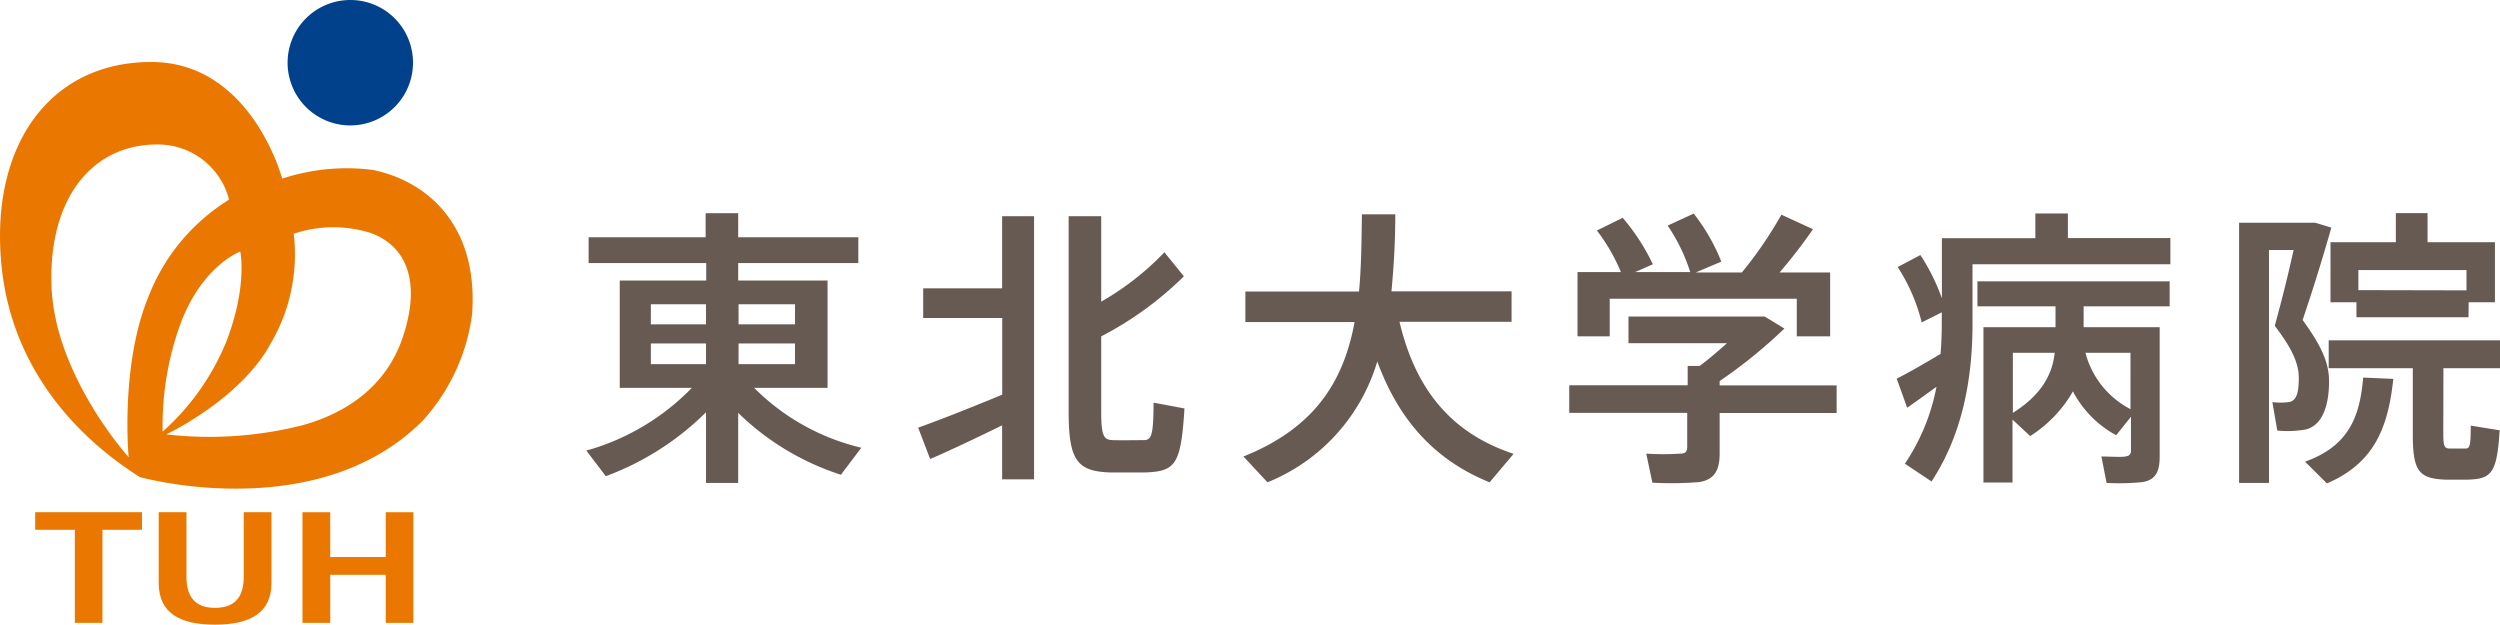
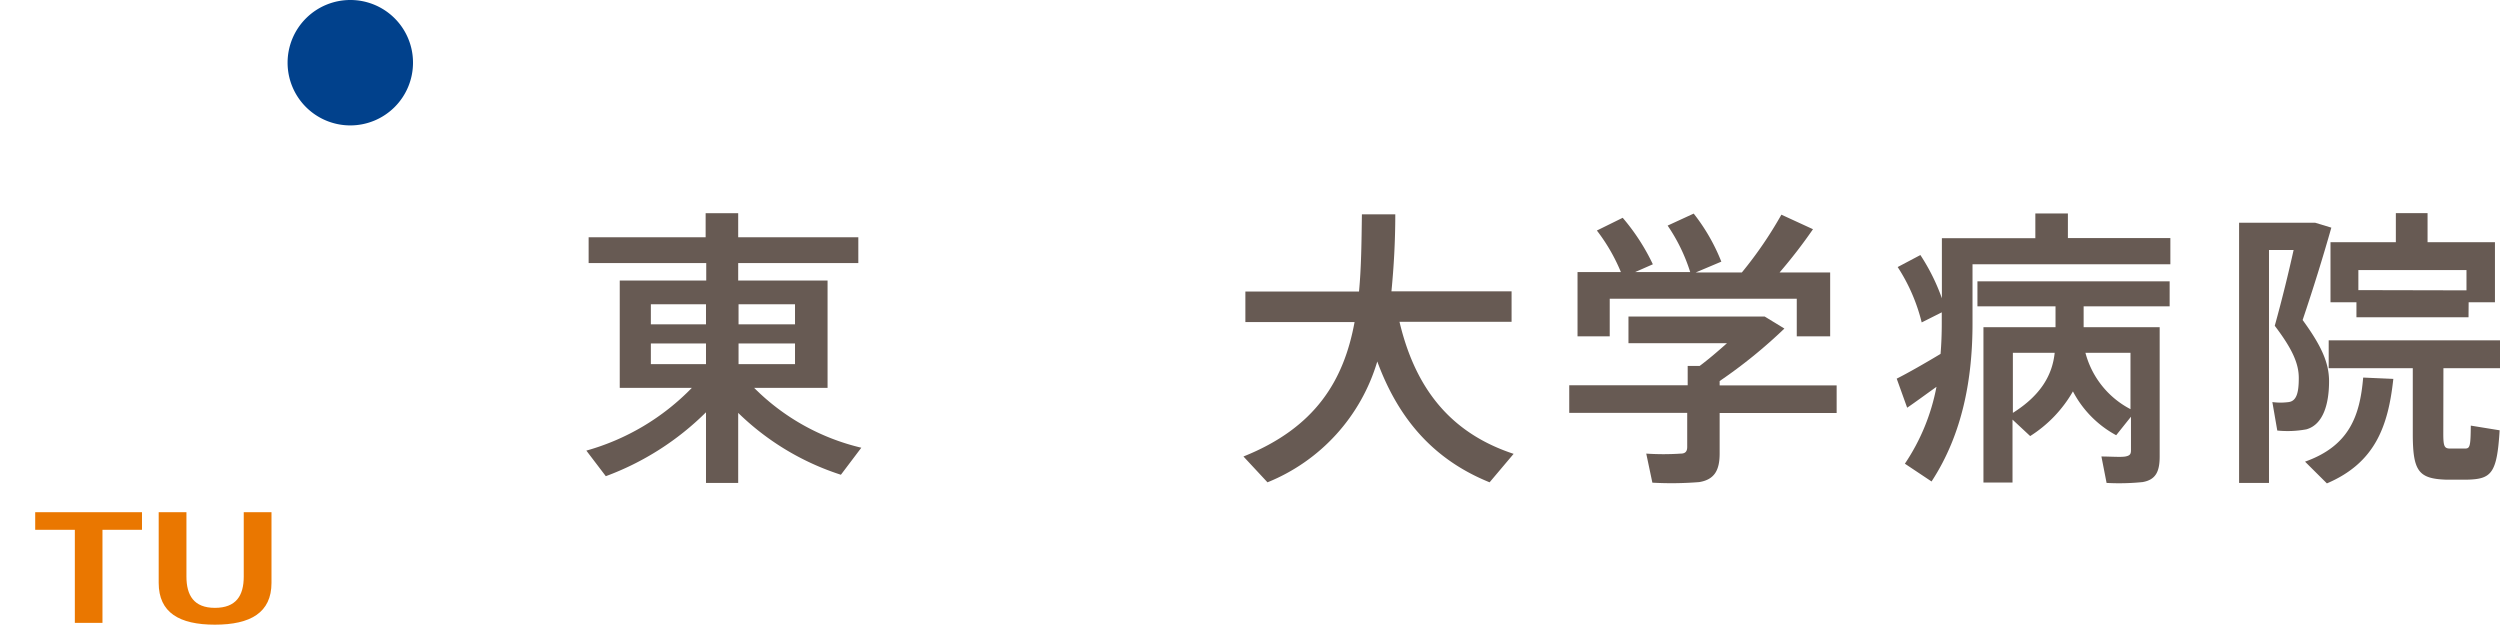
<svg xmlns="http://www.w3.org/2000/svg" viewBox="0 0 208.11 52">
  <defs>
    <style>.cls-1{fill:#675a53;}.cls-2{fill:#ea7700;}.cls-3{fill:#01418c;}</style>
  </defs>
  <g id="レイヤー_2" data-name="レイヤー 2">
    <g id="tx">
      <path class="cls-1" d="M71.7,37.27,70,39.52a21.8,21.8,0,0,1-8.55-5.15V40.2H58.77V34.32a23.28,23.28,0,0,1-8.34,5.32l-1.62-2.13a19.6,19.6,0,0,0,8.78-5.22h-6V23.35h7.2V21.9H49V19.75h9.74v-2h2.71v2h10V21.9h-10v1.45h7.44v8.94H62.78A18.66,18.66,0,0,0,71.7,37.27ZM54.18,27h4.59V25.33H54.18Zm0,3.31h4.59V28.59H54.18Zm12-3.31V25.33H61.48V27Zm0,3.31V28.59H61.48v1.72Z" />
-       <path class="cls-1" d="M77.43,38.21l-1-2.61c1.69-.6,4.69-1.78,7-2.75V26.47H76.85V24h6.57V18h2.66v21.9H83.42V35.41C81.39,36.4,79,37.54,77.43,38.21Zm17.91,1.12c-.92,0-2.08,0-2.88,0-2.75-.08-3.5-.95-3.5-5V18h2.71v7.11A23.07,23.07,0,0,0,96.93,21l1.62,2a28.27,28.27,0,0,1-6.88,5V34.3c0,2.08.24,2.32,1,2.34s1.72,0,2.44,0,.9-.17.92-3.12L98.6,34C98.31,38.7,97.85,39.23,95.34,39.33Z" />
      <path class="cls-1" d="M126,37.78l-2,2.37c-4.42-1.79-7.49-5-9.35-10.06a15.64,15.64,0,0,1-9.14,10.06l-2-2.15c6-2.4,8.36-6.34,9.25-11.19h-9.09V24.27h9.46c.19-2,.21-4.18.24-6.43l2.78,0c0,2.23-.12,4.35-.32,6.41h10v2.54h-9.33C117.91,32.75,121.1,36.16,126,37.78Z" />
      <path class="cls-1" d="M140.49,32.07V30.46h1c.75-.56,1.54-1.24,2.27-1.89h-8.2V26.35h11.34l1.64,1a41.44,41.44,0,0,1-5.39,4.37v.36h9.74v2.3h-9.74v3.38c0,1.38-.43,2.16-1.69,2.37a28.67,28.67,0,0,1-3.91.05l-.51-2.42a21.67,21.67,0,0,0,2.87,0c.42,0,.54-.22.54-.56V34.37h-9.82v-2.3Zm-5.56-9.42a15.12,15.12,0,0,0-2-3.46l2.15-1.06A17.44,17.44,0,0,1,137.59,22l-1.48.65h4.59a14.57,14.57,0,0,0-1.88-3.87l2.17-1a15.92,15.92,0,0,1,2.3,4l-2.13.9H145a33.23,33.23,0,0,0,3.29-4.81l2.63,1.21a42.25,42.25,0,0,1-2.78,3.6h4.21V28h-2.78V24.87H134V28h-2.68V22.65Z" />
      <path class="cls-1" d="M161.54,29.46c.07-.84.1-1.69.1-2.53V26l-1.67.84a15,15,0,0,0-2-4.61l1.89-1a16.75,16.75,0,0,1,1.79,3.6v-5h7.78V17.77h2.71v2.05h8.53V22H164.2v4.93c0,4.52-.8,9.16-3.41,13.15l-2.22-1.48a17.18,17.18,0,0,0,2.63-6.4c-.87.62-1.79,1.3-2.44,1.74l-.87-2.42C158.81,31.06,160.33,30.19,161.54,29.46Zm14.62,6.77a8.74,8.74,0,0,1-3.6-3.65A10.66,10.66,0,0,1,169,36.3l-1.47-1.37v5.24h-2.42V27.24h6V25.5h-6.5V23.42h16V25.5h-7.16v1.74h6.33V38c0,1.26-.33,1.94-1.42,2.13a19.38,19.38,0,0,1-3,.07L174.93,38c.7,0,1.64.07,2,0s.46-.19.46-.51V34.69Zm-8.6-6.86v5c2.34-1.47,3.29-3.17,3.48-5Zm9.79,4.69V29.37H173.6A7.41,7.41,0,0,0,177.35,34.06Z" />
      <path class="cls-1" d="M192.23,18.54h.49l1.35.41c-.7,2.47-1.5,5.05-2.39,7.69,1.57,2.15,2.2,3.57,2.2,5.1,0,1.83-.46,3.6-1.89,4a8.55,8.55,0,0,1-2.42.1l-.41-2.37a5.21,5.21,0,0,0,1.36,0c.67-.09.84-.82.84-2s-.51-2.39-2-4.35c.61-2.2,1.14-4.37,1.57-6.31h-2.05V40.2h-2.49V18.54h5.87Zm7,13c-.43,4-1.55,7-5.53,8.7l-1.82-1.81c3.68-1.31,4.57-3.8,4.84-7Zm4.16,4.57c0,1.06.1,1.21.53,1.23h1.26c.43,0,.48-.15.5-1.91l2.4.39c-.22,3.6-.68,4.06-2.71,4.11h-1.74c-2.3-.08-2.78-.7-2.78-3.82V30.65h-7V28.33h14.28v2.32H203.4Zm2.1-9.7h-9.33V25.16H194v-5h5.44V17.74h2.64v2.42h5.61v5H205.5Zm-.17-2.24V22.48h-9v1.67Z" />
      <path class="cls-2" d="M6.23,44.1H2.93V42.64h8.89V44.1H8.53v7.75H6.23Z" />
      <path class="cls-2" d="M13.21,42.64h2.31V48c0,1.56.62,2.6,2.37,2.6s2.4-1,2.4-2.6V42.64H22.6v5.88C22.6,51,20.85,52,17.89,52s-4.68-1-4.68-3.48Z" />
-       <path class="cls-2" d="M25.18,42.64h2.31v3.73h4.62V42.64h2.3v9.21h-2.3v-4H27.49v4H25.18Z" />
      <path class="cls-3" d="M34.38,5.22A5.22,5.22,0,1,1,29.17,0,5.21,5.21,0,0,1,34.38,5.22Z" />
-       <path class="cls-2" d="M31,14.14a17.22,17.22,0,0,0-7.51.73s-2.56-9.71-10.9-9.71S-.69,11.93.08,21.6c.89,11.57,10,17.06,11.54,18.11,0,0,14.75,4.13,23.56-4.68a16.31,16.31,0,0,0,4.12-8.88C39.86,18.34,35.1,14.94,31,14.14ZM10.71,38.06S4.57,31.28,4.29,23.85s3.48-11.94,9-11.82a6.11,6.11,0,0,1,5.78,4.59,16.49,16.49,0,0,0-6.74,8.15C10,30.49,10.71,38.06,10.71,38.06Zm4.4-11.33C16.94,22.05,20,20.94,20,20.94s.62,2.85-1.14,7.45a20.3,20.3,0,0,1-5.32,7.54A24.62,24.62,0,0,1,15.11,26.73Zm18.42,1.34c-1.37,4.08-4.66,6.3-8.35,7.33a31.58,31.58,0,0,1-11.34.76s6.16-2.9,8.68-7.54a14.62,14.62,0,0,0,1.93-9.16,10.33,10.33,0,0,1,6.33-.09C33.55,20.32,35.2,23.08,33.53,28.07Z" />
    </g>
  </g>
</svg>